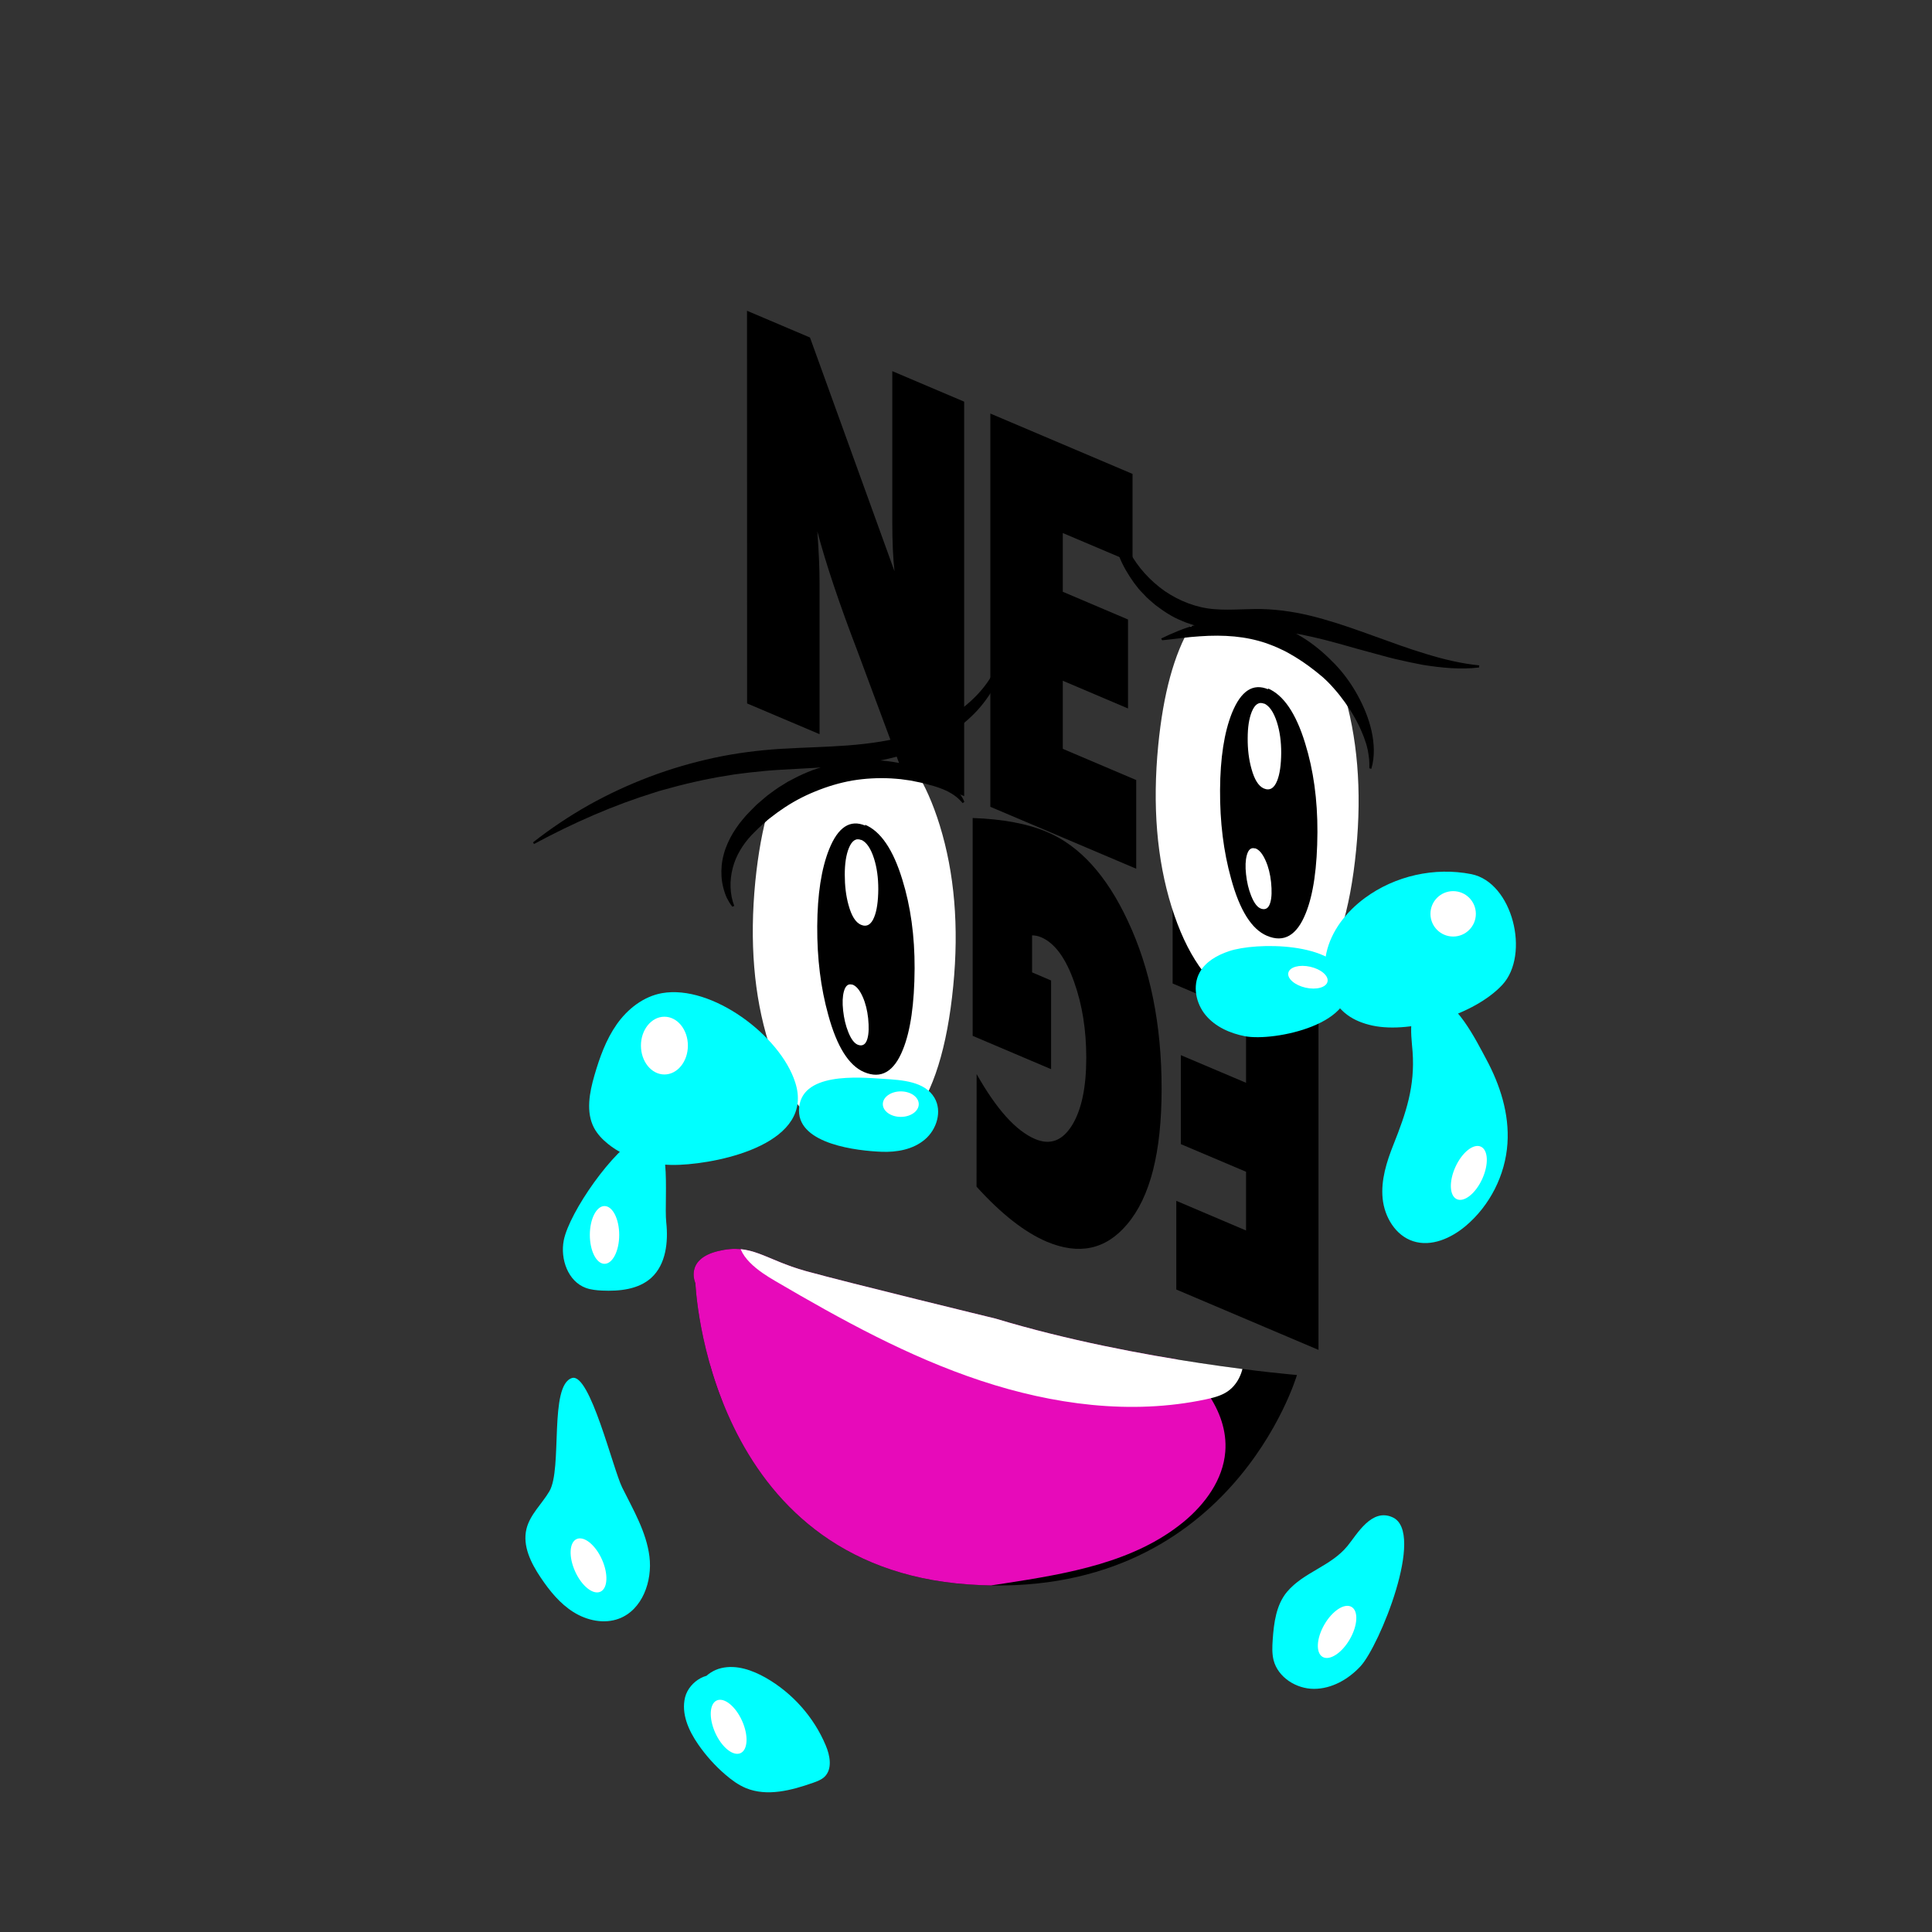
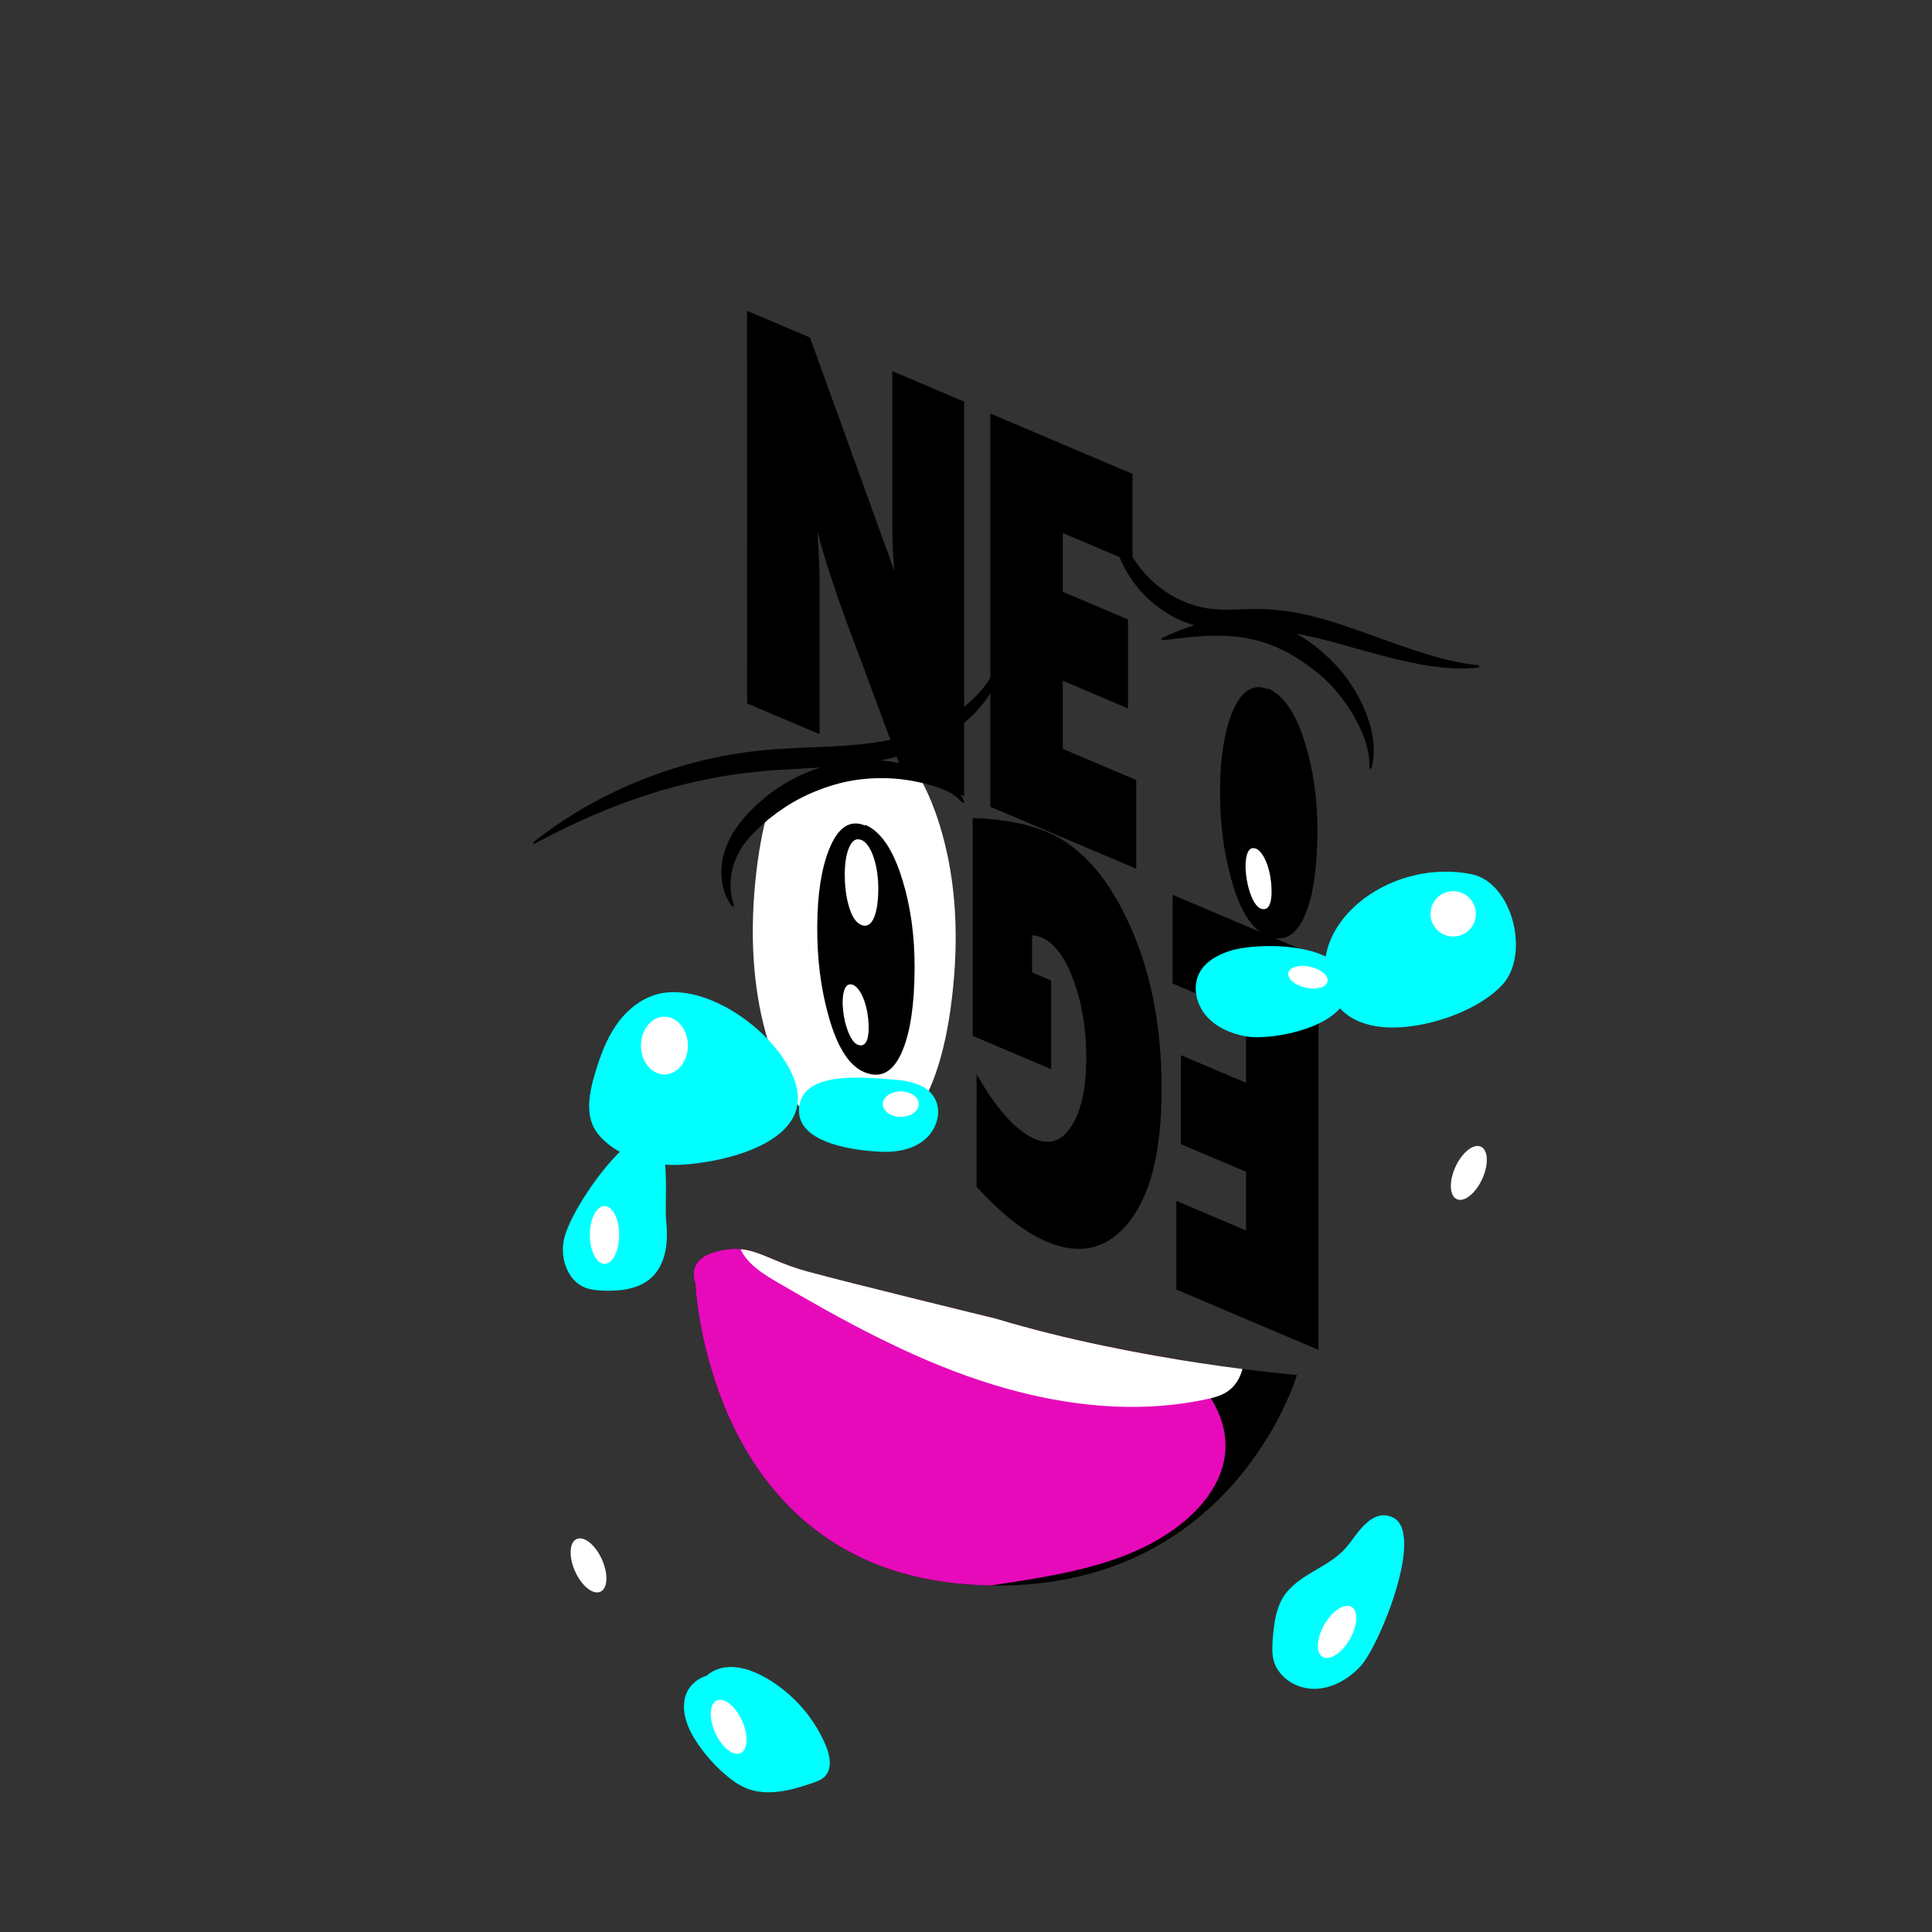
<svg xmlns="http://www.w3.org/2000/svg" xmlns:xlink="http://www.w3.org/1999/xlink" version="1.1" id="_06" x="0px" y="0px" viewBox="0 0 2000 2000" style="enable-background:new 0 0 2000 2000;" xml:space="preserve">
  <rect x="0" y="0" width="2000" height="2000" fill="#333333" stroke="none" />
  <style type="text/css">
	.st0{fill:#FF0000;}
	.st1{fill:#FFFFFF;}
	.st2{fill:#00FFFF;}
	.st3{clip-path:url(#SVGID_00000103986641331902832370000010219307423677633155_);}
	.st4{fill:#E70ABA;}
</style>
  <symbol id="hlava" viewBox="-2.8 -3 5.7 6">
    <g id="Vrstva_32_00000150787152246044598920000006795162857223855001_">
      <ellipse class="st0" cx="0" cy="0" rx="2.8" ry="3" />
    </g>
  </symbol>
  <use xlink:href="#hlava" width="5.7" height="6" x="-2.8" y="-3" transform="matrix(2.7 0 0 2.7 1075.767 797.154)" style="overflow:visible;" />
  <path d="M1364.9,1397.4l-147.2-62.5v-91.8l72.2,30.7V1213l-67.5-28.6v-92.1l67.5,28.6v-70.5l-76-32.3v-91.8l151,64.1V1397.4  L1364.9,1397.4z" />
  <path d="M1011,1111.9c20.5,36.3,40.6,58.7,60.5,67.2c15.5,6.6,28.2,1.9,38.2-14.1c9.9-16,14.8-39.3,14.8-70c0-28.6-4.1-54.6-12.4-78  c-8.8-25.2-20.2-40.7-34.2-46.7c-3.2-1.4-6.4-2-9.5-2v38.3l19.7,8.4v91.8l-81.2-34.5V846.8c31.2,1.1,56.9,5.9,77.1,14.5  c33.7,14.3,61.6,45,83.5,92c23.3,49.5,35,107.4,35,173.7s-11.9,112.4-35.8,140.5c-22,26.1-49.7,32-83.3,17.8  c-22.7-9.7-46.9-28.6-72.5-56.9L1011,1111.9L1011,1111.9z" />
-   <path class="st1" d="M1381.5,689.8c-34.5-17.8-70.2-34.6-108.2-40.7c-13.6-0.9-27.3-1.1-40.7-0.8c-17.2,28.9-28.4,69.9-33.6,123.2  c-6.1,62.4-1.5,118.1,13.8,167.2c15.3,49,37.9,81.7,67.8,98l0.1-0.6c30.6,16.7,57.3,10.7,79.9-17.9c22.7-28.7,37.1-74.9,43.3-138.6  c6-61.5,1.4-117-13.9-166.4C1387.3,705,1384.5,697.2,1381.5,689.8L1381.5,689.8z" />
  <path d="M773.3,321.7l65.2,27.7l87.5,242c-1.5-13-2.3-30-2.3-51V384.2l74.4,31.6v408.4l-64.9-27.6L888,675  c-19-49.6-33-91.2-41.9-124.9c1.5,20.3,2.3,38.1,2.3,53.3v156.6l-75-31.8L773.3,321.7L773.3,321.7z" />
  <path d="M1025.2,428.1l147.2,62.5v91.8l-72.2-30.6v60.8l67.5,28.7v92.1l-67.5-28.7v70.5l76,32.3v91.8l-151-64.1L1025.2,428.1  L1025.2,428.1z" />
-   <path class="st2" d="M568.7,1543.8c-7.8,13.2-20.1,24.1-23.7,38.9c-4.3,17.6,4.7,35.5,14.8,50.5c9.2,13.7,19.8,26.8,33.8,35.6  c14,8.8,31.8,12.6,47.2,6.8c24.1-9.1,34.7-38.7,31.5-64.3c-3.2-25.5-16.8-48.4-28.2-71.4c-9.7-19.7-33.4-118.9-51.9-113.4  C568.1,1433.8,582.5,1520.5,568.7,1543.8L568.7,1543.8z" />
  <path class="st2" d="M749.1,1737.4c-14.3-9.9-35.6,2.7-39.9,19.6c-4.2,16.9,3.6,34.4,13.5,48.7c8,11.6,17.4,22.1,28.1,31.3  c6.5,5.6,13.4,10.7,21.3,14c22,9.1,47.2,2.4,69.7-5.5c4.2-1.5,8.5-3.1,11.7-6.1c8.4-8.1,5.8-22.1,1.2-32.8  c-12.3-29.2-34.5-54.1-62-69.8c-14-7.9-30.3-13.7-46-10c-15.7,3.6-29.2,19.3-25.7,35" />
  <path class="st2" d="M1332.3,1647.9c-11.2,13.4-13.6,32-14.8,49.5c-0.5,7.1-0.8,14.3,0.9,21.2c4.6,17.8,23.4,29.7,41.8,29.7  c18.4,0,35.7-9.9,48.2-23.4c19.5-21,67.3-138.3,33.4-154.1c-21.9-10.2-37.1,17.7-46.9,29.6  C1377.5,1621.6,1349.7,1627.3,1332.3,1647.9L1332.3,1647.9z" />
  <path d="M1179.6,1166.5c0.3,2.2,0.7,4.3,1.1,6.5c0.3,2.2,0.7,4.3,1.1,6.5c0.8,4.3,1.7,8.6,2.8,12.8c1,4.3,2.2,8.4,3.4,12.6  c0.6,2.1,1.3,4.2,2,6.3c0.7,2.1,1.3,4.2,2.1,6.3l-2,0.9c-8.8-0.9-14.3-4-18.6-7.7c-4.1-3.8-6.8-8.3-7.9-13.2  c-1.2-4.9-0.9-10.1,1-15.3c2.1-5.2,5.5-10.5,12.8-15.4L1179.6,1166.5L1179.6,1166.5z" />
  <path d="M1030.6,1365c149,45,312,58.4,312,58.4s-69,235.9-340.2,216.8s-282.5-311.8-282.5-311.8s-11.6-24.8,23.5-33.3  c35.1-8.5,47.8,8.8,91.2,20.8S1030.6,1365,1030.6,1365z" />
  <g>
    <defs>
      <path id="SVGID_1_" d="M1030.6,1365c149,45,312,58.4,312,58.4s-69,235.9-340.2,216.8s-282.5-311.8-282.5-311.8    s-11.6-24.8,23.5-33.3c35.1-8.5,47.8,8.8,91.2,20.8S1030.6,1365,1030.6,1365z" />
    </defs>
    <clipPath id="SVGID_00000070838279429731119670000015626225642609666177_">
      <use xlink:href="#SVGID_1_" style="overflow:visible;" />
    </clipPath>
    <g style="clip-path:url(#SVGID_00000070838279429731119670000015626225642609666177_);">
      <ellipse cx="796.2" cy="1430.7" rx="88.1" ry="24.1" />
      <path class="st4" d="M658.9,1383.1c16.8,34.7,33.7,69.4,50.5,104.1c7.9,16.3,16.1,33,29.4,45.3c14.2,13.2,32.9,20.1,50,29.2    c44.3,23.5,80.2,62.9,128.2,77.7c39.5,12.2,82.1,6,123-0.3c65.4-10.1,134.2-21.7,185.3-63.7c22.3-18.4,40.8-43.7,43.1-72.5    c3.5-43.7-30.2-81.3-64.9-108c-91.2-69.9-205.7-105.8-320.3-113.2c-32-2.1-64.3-2.1-95.8-8.4c-21.5-4.4-44.6-11.5-64.4-2.3    c-21.4,10-30.4,35.1-37.3,57.7c-10.7,35.1-21.6,71.7-16.1,108" />
      <path class="st1" d="M802.7,1326.2c68,39.8,137.5,78.2,212.3,103s155.7,35.8,232.9,19.5c8-1.7,16.1-3.7,22.9-8.3    c13.4-9.2,18.8-27.2,16.3-43.3s-11.9-30.3-22.9-42.3c-51.2-56.5-133.8-69.9-209.8-75.7c-93.4-7.1-196.3-15.4-289.1-0.8    C760.8,1300,786.2,1316.6,802.7,1326.2L802.7,1326.2z" />
    </g>
  </g>
  <ellipse transform="matrix(0.912 -0.411 0.411 0.912 -611.665 392.646)" class="st1" cx="608.4" cy="1620.5" rx="15.2" ry="29.9" />
  <ellipse transform="matrix(0.912 -0.411 0.411 0.912 -667.511 466.927)" class="st1" cx="753.4" cy="1787.6" rx="15.2" ry="29.9" />
  <ellipse transform="matrix(0.5 -0.866 0.866 0.5 -770.89 2043.415)" class="st1" cx="1384.2" cy="1689.3" rx="29.9" ry="15.2" />
  <path class="st1" d="M972.8,854.3c-6.9-22.3-15.3-41.2-25-56.7c-0.7,0-1.3-0.1-2-0.2c-27.3-4.2-56.8-3.7-83.6,3.3  c-24.7,6.5-45,23-66.5,36c-6.3,21.7-10.9,46.9-13.8,75.8c-6.1,62.4-1.5,118.1,13.8,167.2c15.3,49,37.9,81.7,67.8,98l0.1-0.6  c30.6,16.7,57.3,10.7,79.9-17.9c22.7-28.7,37.1-74.9,43.3-138.6C992.8,959.3,988.1,903.8,972.8,854.3L972.8,854.3z M915.6,983.7  c-2.4,23.5-6.8,41.3-13.1,53.4c-7.4,14.2-16.5,18.4-27.4,12.5c-9.8-5.3-16.5-18.8-20.2-40.5c-3.2-18.5-3.8-38.4-1.5-59.8  c2.2-21.3,6.5-38.1,12.9-50.5c7.4-14.2,16-18.7,25.7-13.4l-0.2-0.7c10,5.5,17.1,18.5,21.3,39C917,942.1,917.8,962.1,915.6,983.7  L915.6,983.7z" />
  <path d="M895.4,853.7l0.4,1c-15.8-6.7-28.3,1.5-37.5,24.5c-8,20-12.1,46.5-12.3,79.6c-0.2,33.3,3.6,63.9,11.4,91.8  c8.9,32.8,21.3,52.5,37.1,59.2c17.6,7.5,31-0.3,40.2-23.3c7.9-19.5,11.9-47.5,12.1-84c0.1-33.6-4.1-64.2-12.7-91.9  C924.6,879.5,911.7,860.5,895.4,853.7L895.4,853.7z" />
  <path class="st1" d="M891.4,869.3l0.2,0.3c-5.4-2.3-9.7,0.5-12.9,8.4c-2.8,6.9-4.2,16-4.2,27.3c0,11.4,1.2,22,3.9,31.6  c3.1,11.3,7.3,18,12.8,20.4c6,2.6,10.7-0.1,13.8-8c2.7-6.7,4.1-16.3,4.2-28.9c0-11.6-1.4-22.1-4.4-31.6  C901.4,878.2,897,871.7,891.4,869.3L891.4,869.3z" />
  <path class="st1" d="M882,1019.1l0.1,0.2c-4-1.2-6.9,1.1-8.5,7c-1.4,5.1-1.7,11.7-0.8,19.8c0.9,8.2,2.6,15.5,5.3,22.2  c3.1,7.8,6.6,12.3,10.7,13.5c4.5,1.3,7.6-0.9,9.2-6.8c1.4-5,1.6-11.9,0.7-20.9c-0.9-8.2-2.7-15.6-5.6-22.1  C889.9,1024.7,886.2,1020.4,882,1019.1L882,1019.1z" />
  <path d="M1312.5,712.6l0.4,1c-15.8-6.7-28.3,1.5-37.6,24.5c-8,20-12.1,46.5-12.3,79.6c-0.2,33.3,3.6,63.9,11.4,91.8  c8.9,32.8,21.3,52.5,37.1,59.2c17.6,7.5,31-0.3,40.2-23.3c7.9-19.5,11.9-47.5,12.1-84c0.1-33.6-4.1-64.2-12.7-91.9  C1341.6,738.4,1328.7,719.5,1312.5,712.6L1312.5,712.6z" />
-   <path class="st1" d="M1308.5,728.2l0.2,0.3c-5.4-2.3-9.7,0.5-12.9,8.4c-2.8,6.9-4.2,16-4.2,27.3c-0.1,11.4,1.2,22,3.9,31.6  c3.1,11.3,7.3,18,12.8,20.4c6,2.6,10.7-0.1,13.8-8c2.7-6.7,4.1-16.3,4.2-28.9c0-11.6-1.4-22.1-4.4-31.6  C1318.5,737.1,1314,730.6,1308.5,728.2L1308.5,728.2z" />
  <path class="st1" d="M1299.1,878.1l0.1,0.2c-4.1-1.2-6.9,1.1-8.5,7c-1.4,5.1-1.7,11.7-0.8,19.8c0.9,8.2,2.6,15.5,5.3,22.2  c3.1,7.8,6.6,12.3,10.7,13.5c4.5,1.3,7.6-0.9,9.2-6.8c1.4-5,1.6-11.9,0.7-20.9c-0.9-8.2-2.7-15.6-5.6-22.1  C1306.9,883.6,1303.3,879.3,1299.1,878.1L1299.1,878.1z" />
  <path d="M551.8,872c18.2-14.3,37.5-27.2,57.7-38.6c20.2-11.3,41.3-21.1,63-29.3s44-14.7,66.7-19.6c22.7-4.9,45.8-7.8,68.9-9.3  c23.1-1.4,46.2-1.8,69.2-3.5c22.9-1.8,45.8-4.9,67.7-11.8c21.7-7.1,42.3-18.2,59.2-33.5c8.5-7.6,16-16.3,21.9-26.1  c5.9-9.7,10.2-20.5,12.2-31.7l2.1,0.4c-0.1,2.9-0.3,5.9-0.6,8.9c-0.4,3-1,5.9-1.5,8.9c-0.7,3-1.7,5.8-2.5,8.8  c-0.9,2.9-2.2,5.7-3.3,8.6c-5,11.3-12.2,21.6-20.5,30.9c-8.5,9.2-18.1,17.1-28.5,24.1c-5.1,3.6-10.6,6.5-16.2,9.4l-8.5,4l-8.7,3.6  l-8.9,3.2c-3,1-5.9,1.9-8.9,2.8c-5.9,1.7-11.9,3.1-17.9,4.4c-12,2.6-23.9,4.2-35.8,5.5c-11.9,1.3-23.6,2-35.2,2.8  c-11.6,0.6-23,1.2-34.2,1.9c-5.6,0.3-11.2,0.7-16.7,1.2c-5.5,0.5-11,1.2-16.5,1.7c-5.5,0.6-11,1.4-16.5,2.1l-16.4,2.7  c-5.4,1.1-10.9,2-16.3,3.2c-5.4,1.3-10.9,2.3-16.3,3.7c-5.4,1.4-10.8,2.6-16.2,4.2c-5.4,1.5-10.8,2.8-16.1,4.6  c-42.8,13.2-84.3,31.4-125.4,53.5L551.8,872L551.8,872z" />
  <path d="M996.5,831.4c-4.2-5.2-9.6-9.2-15.5-12.2c-6-2.9-12.3-5.1-18.9-6.7c-6.4-2-13-3.2-19.6-4.5l-10-1.4c-3.3-0.4-6.7-0.5-10-0.8  c-13.4-0.7-26.9,0-40.1,2.2c-13.2,2.3-26.1,6.2-38.5,11.3c-12.4,5-24.3,11.4-35.3,19.1c-2.8,1.8-5.5,3.9-8.1,5.9  c-2.7,2-5.4,4-7.8,6.3c-2.5,2.2-5.1,4.4-7.5,6.7c-2.4,2.3-4.8,4.7-7.1,7.1c-9.1,9.7-16.3,21.3-19.6,34.2  c-3.3,12.8-3.2,26.8,1.6,39.2l-2,0.8c-2.3-2.8-4.1-6-5.8-9.3c-1.5-3.4-2.7-6.9-3.6-10.6c-1.9-7.3-2.3-15.1-1.6-22.9  c0.4-3.9,1.1-7.8,2.2-11.7c1-3.8,2.4-7.6,4-11.2c3.2-7.3,7.4-14.1,12-20.2c2.3-3,4.8-5.9,7.2-8.7c2.5-2.7,5.1-5.3,7.7-7.9  c2.5-2.7,5.3-5.1,8.2-7.5c2.8-2.4,5.6-4.9,8.6-7c3-2.2,6-4.5,9.1-6.5l9.5-5.9c6.6-3.5,13.2-7,20.2-9.8l5.2-2.1l5.3-1.8  c3.6-1.1,7.1-2.5,10.8-3.3c3.7-0.8,7.3-1.8,11-2.5c3.7-0.6,7.4-1.3,11.1-1.8c14.9-1.7,29.9-1.5,44.5,0.7  c14.6,2.2,28.8,6.5,41.8,12.8c3.3,1.6,6.5,3.1,9.7,5c3.2,1.8,6.4,3.8,9.4,6.2c3,2.4,5.7,5,8.1,8c2.3,3,4.3,6.1,5.6,9.5L996.5,831.4  L996.5,831.4z" />
  <path class="st2" d="M1272.1,984.7c-12.1,4.1-24.2,10.8-30.3,22.1c-7.5,13.8-3.8,31.9,6.2,44c10,12.1,25.3,18.9,40.8,21.9  c30.1,5.7,120.3-12.7,105.2-60.3C1382.1,974.9,1300,975.2,1272.1,984.7L1272.1,984.7z" />
  <path class="st2" d="M1420.9,1061.7c-9.3-2-18.5-5.4-26.2-11.1c-19.2-14.1-26.7-40.6-21.7-63.8s20.8-43.1,39.9-57.2  c31.2-23,72.2-32.2,110.2-24.7c42.8,8.5,61.1,83.3,32.1,114.6C1526.4,1050.5,1460.8,1070.2,1420.9,1061.7L1420.9,1061.7z" />
-   <path class="st2" d="M1442.5,1184.9c-7.1,17.8-13.1,36.8-11.2,55.8c1.9,19.1,13.3,38.3,31.6,44.2c18.8,6.1,39.3-3.1,54.4-15.8  c25-21.1,41-52.6,43.2-85.3c2.1-30.8-7.7-61-22.2-87.8c-9.2-17-32.5-64.7-55.3-63.1c-28.2,2-22,38.3-20.7,55.8  C1464.9,1124.5,1455.6,1152,1442.5,1184.9L1442.5,1184.9z" />
  <circle class="st1" cx="1504.3" cy="946" r="23.5" />
  <ellipse transform="matrix(0.221 -0.975 0.975 0.221 68.429 2108.61)" class="st1" cx="1354.4" cy="1011.5" rx="11.1" ry="20.8" />
  <ellipse transform="matrix(0.417 -0.909 0.909 0.417 -218.477 2089.872)" class="st1" cx="1520.9" cy="1215.4" rx="29.9" ry="15.2" />
  <path class="st2" d="M912.2,1192.3c16,0.7,33-2.3,45.2-12.7c12.3-10.3,18.1-29.2,10-43.1c-10-17.1-33.5-18.5-53.3-19.7  c-24.9-1.6-86.7-7.5-87,32.9C827,1184.7,887.9,1191.3,912.2,1192.3L912.2,1192.3z" />
  <ellipse class="st1" cx="932.5" cy="1143" rx="18.6" ry="13.2" />
  <path class="st2" d="M685.3,1028.1c-19.1,3.4-35.6,16.3-46.8,32.2s-17.8,34.5-23.2,53.1c-5.1,17.7-8.9,37.6-0.5,53.9  c3.5,6.7,8.8,12.2,14.6,16.9c20.5,16.5,47.9,22.8,74.2,21.6c44.6-1.9,139.8-23.1,119.6-85.3C807.8,1072.1,736.8,1019,685.3,1028.1  L685.3,1028.1z" />
  <path class="st2" d="M583.6,1284c-3.8,19.4,4.4,42.6,23,49.3c5.3,1.9,11,2.4,16.6,2.7c18,0.8,37.6-1.1,51-13.2  c15.2-13.9,17.7-37,15.5-57.5c-2.7-25.1,8.5-105.6-26.8-89.1C635.2,1189,589.3,1255,583.6,1284L583.6,1284z" />
  <ellipse class="st1" cx="625.8" cy="1278.4" rx="15.2" ry="29.9" />
  <ellipse class="st1" cx="687.8" cy="1082.4" rx="24.3" ry="29.9" />
  <path d="M1155.3,517.2c-0.2,18.6,4.5,37.2,13.6,53.4c8.7,16.4,21.6,30.5,36.7,41.2c15.3,10.4,33,17.4,51.5,18.8  c18.5,1.6,37.3-1.1,56.4,0.2c19,1.1,37.7,4.8,55.9,10c18.2,5.1,36,11.5,53.7,17.9c17.7,6.4,35.3,12.9,53.3,18.3  c17.9,5.5,36.2,9.9,54.9,11.8l-0.2,2.2c-19.3,2.3-38.9,0.3-58-2.7c-9.5-1.8-18.9-3.8-28.3-6c-9.3-2.2-18.4-4.9-27.5-7.3l-13.6-3.7  l-13.4-3.8c-8.9-2.4-17.6-4.9-26.4-6.9c-4.4-1.1-8.7-2-13-2.9c-4.3-1-8.7-1.7-12.9-2.3c-2.2-0.3-4.3-0.8-6.4-1.1l-6.4-0.8  c-2.1-0.2-4.3-0.6-6.4-0.7l-6.4-0.3c-8.4-0.8-17.1-0.4-26.6-0.3c-9.5,0-19.7,0.2-30.4-1.1c-5.3-0.5-10.9-1.9-16.3-3  c-2.7-0.7-5.3-1.6-7.9-2.5l-3.9-1.3c-1.3-0.5-2.5-1.1-3.8-1.6c-10.2-4-19.3-10.2-27.7-16.6c-4-3.5-8.2-6.8-11.7-10.8  c-1.8-1.9-3.7-3.7-5.4-5.8s-3.2-4.2-4.8-6.2c-6.1-8.5-11.4-17.4-15.2-27c-7.7-19-9.9-40-5.5-59L1155.3,517.2L1155.3,517.2z" />
  <path d="M1202,661c11.7-5.7,23.9-10.8,36.5-14.3c12.6-3.6,25.7-5.7,38.9-6.1c13.2-0.3,26.5,1.3,39.2,5c6.3,1.9,12.6,4.2,18.6,7  c6,2.8,11.7,6.2,17.2,9.8c11,7.3,20.9,16.1,30,25.6c9.1,9.6,16.8,20.4,23.1,31.9c6.3,11.5,11.4,23.8,14.3,36.7  c2.8,12.8,3.6,26.5-0.2,39.3l-2.1-0.6c0.1-3.3,0.1-6.5-0.2-9.6c-0.4-3.2-0.8-6.2-1.4-9.3c-0.7-3-1.4-6-2.5-8.9  c-0.9-2.9-2-5.8-3.2-8.6c-4.6-11.3-10.8-21.8-17.8-31.7c-3.5-4.9-7.2-9.6-11.1-14c-3.9-4.5-7.9-8.6-12.2-12.4  c-9.2-7.8-18.6-14.8-28.3-20.7c-4.9-2.9-9.7-5.8-14.8-8c-5-2.5-10.1-4.4-15.3-6.3c-10.4-3.5-21.3-5.8-32.8-6.9  c-11.5-1.1-23.5-1.1-35.9-0.2c-12.5,0.7-25.3,2.8-38.9,4.1L1202,661L1202,661z" />
</svg>